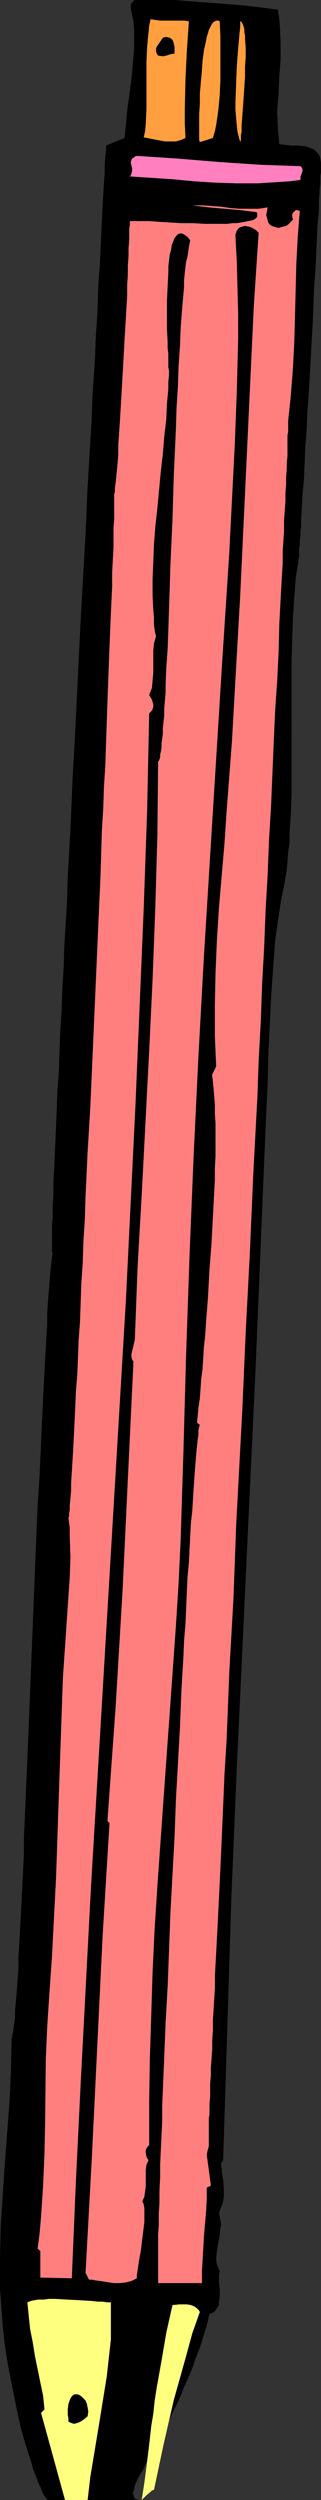
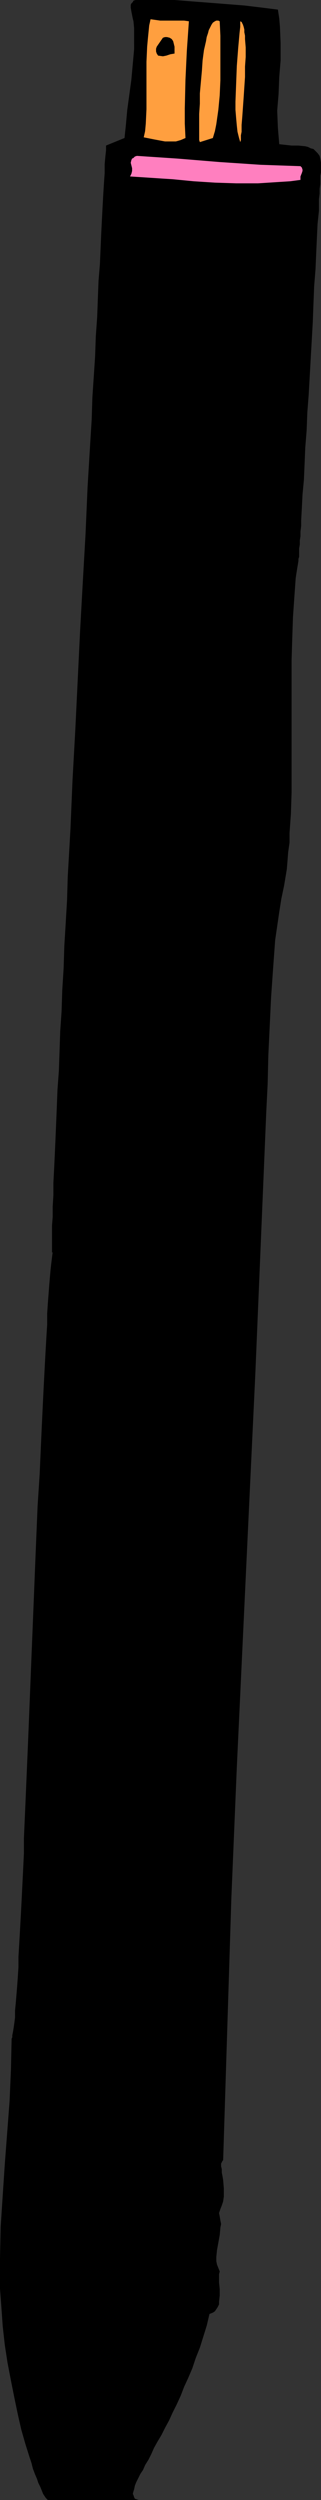
<svg xmlns="http://www.w3.org/2000/svg" xmlns:ns1="http://sodipodi.sourceforge.net/DTD/sodipodi-0.dtd" xmlns:ns2="http://www.inkscape.org/namespaces/inkscape" version="1.0" width="20.034mm" height="155.668mm" id="svg16" ns1:docname="Pencil - Mechanical 2.wmf">
  <rect width="100%" height="100%" fill="#333333" stroke="none" />
  <ns1:namedview id="namedview16" pagecolor="#ffffff" bordercolor="#000000" borderopacity="0.25" ns2:showpageshadow="2" ns2:pageopacity="0.0" ns2:pagecheckerboard="0" ns2:deskcolor="#d1d1d1" ns2:document-units="mm" />
  <defs id="defs1">
    <pattern id="WMFhbasepattern" patternUnits="userSpaceOnUse" width="6" height="6" x="0" y="0" />
  </defs>
  <path style="fill:#000000;fill-opacity:1;fill-rule:evenodd;stroke:none" d="m 65.548,2.262 0.323,2.101 0.161,1.939 0.161,3.878 v 4.04 l -0.323,3.878 -0.161,4.04 -0.323,3.878 0.161,4.04 0.161,1.939 0.161,1.939 1.453,0.162 1.453,0.162 h 1.614 l 1.614,0.162 0.646,0.162 0.646,0.323 0.646,0.162 0.484,0.485 0.484,0.485 0.484,0.646 0.161,0.646 0.161,0.97 v 0.323 0.323 0.323 0.646 0.646 l -0.161,0.808 v 0.97 0.97 l -0.161,1.131 v 1.131 l -0.161,1.293 v 2.747 l -0.323,3.07 -0.161,3.393 -0.161,3.555 -0.161,3.717 -0.323,4.04 -0.161,4.04 -0.161,4.363 -0.484,8.564 -0.484,8.564 -0.323,4.201 -0.161,4.201 -0.323,4.04 -0.161,3.878 -0.161,3.717 -0.323,3.393 -0.161,3.232 -0.161,2.909 v 1.293 l -0.161,1.293 v 1.131 l -0.161,0.97 v 0.97 l -0.161,0.97 v 0.808 0.646 0.485 l -0.161,0.485 v 0.323 0.162 l -0.323,1.939 -0.323,2.101 -0.161,2.262 -0.161,2.262 -0.323,4.686 -0.161,4.848 -0.161,5.171 v 26.178 5.009 l -0.161,5.009 -0.323,4.525 v 2.262 l -0.323,2.262 -0.161,2.101 -0.161,1.939 -0.323,1.939 -0.323,1.939 -0.646,3.07 -0.484,3.07 -0.969,6.625 -0.484,6.625 -0.484,6.948 -0.323,6.787 -0.323,6.787 -0.161,6.787 -0.323,6.464 -1.292,30.864 -1.292,30.864 -1.453,30.702 -1.453,30.864 -1.453,30.864 -1.292,30.864 -0.969,30.864 -0.969,30.864 -0.161,0.162 -0.161,0.323 -0.161,0.323 v 0.646 l 0.161,0.646 v 0.808 l 0.161,0.808 0.161,0.97 0.161,1.939 v 1.939 l -0.161,1.131 -0.323,0.97 -0.323,0.808 -0.323,0.97 0.161,0.808 0.161,0.97 0.161,0.808 -0.161,0.808 -0.161,1.778 -0.323,1.778 -0.323,1.778 -0.161,1.616 v 0.97 l 0.161,0.808 0.323,0.808 0.323,0.808 -0.161,0.646 v 0.646 1.293 l 0.161,1.616 v 1.454 l -0.161,1.454 v 0.646 l -0.323,0.646 -0.323,0.485 -0.323,0.485 -0.484,0.323 -0.807,0.323 -0.646,2.747 -0.807,2.585 -0.807,2.585 -0.969,2.424 -0.807,2.424 -0.969,2.262 -0.969,2.101 -0.807,2.101 -0.969,2.101 -0.969,1.939 -0.807,1.778 -0.969,1.778 -0.807,1.616 -0.969,1.616 -0.807,1.454 -0.646,1.454 -0.646,1.293 -0.807,1.293 -0.484,1.131 -0.646,0.97 -0.484,0.97 -0.484,0.97 -0.323,0.808 -0.161,0.808 -0.161,0.485 -0.161,0.646 0.161,0.323 0.161,0.485 0.161,0.323 0.484,0.162 0.484,0.162 h 0.646 -12.432 -5.005 -1.614 v 0 H 13.239 7.911 12.432 11.301 l -0.161,-0.162 -0.323,-0.323 -0.323,-0.485 -0.323,-0.485 -0.323,-0.808 -0.323,-0.808 -0.484,-0.97 -0.323,-0.97 -0.484,-1.131 -0.484,-1.293 -0.323,-1.293 -0.484,-1.454 -0.969,-3.07 -0.969,-3.393 L 4.198,568.154 3.39,564.276 2.583,560.236 1.776,556.035 1.13,551.834 0.646,547.471 0.323,542.946 0,538.583 v -3.555 -3.555 l 0.161,-7.433 0.484,-7.433 0.484,-7.272 1.13,-14.866 0.323,-7.433 0.161,-7.272 0.161,-0.323 v -0.485 l 0.161,-0.808 0.161,-0.97 0.161,-1.131 0.161,-1.293 v -1.616 l 0.161,-1.616 0.161,-1.939 0.161,-1.939 0.161,-2.262 0.161,-2.424 v -2.424 l 0.161,-2.747 0.161,-2.747 0.161,-2.909 0.161,-2.909 0.161,-3.232 0.161,-3.232 0.161,-3.232 0.161,-3.393 v -3.555 l 0.323,-7.272 0.323,-7.595 0.323,-7.595 0.323,-7.918 0.323,-8.08 0.646,-15.998 0.323,-8.08 0.323,-7.918 0.323,-7.756 0.484,-7.433 0.323,-7.272 0.161,-3.555 0.161,-3.393 0.161,-3.393 0.161,-3.232 0.161,-3.07 0.161,-3.07 0.161,-2.909 0.161,-2.747 0.161,-2.585 v -2.585 l 0.161,-2.424 0.161,-2.101 0.161,-2.101 0.161,-1.939 0.161,-1.778 0.161,-1.454 0.161,-1.293 0.161,-1.293 H 12.27 v -0.485 -0.323 -2.101 -1.616 -1.778 l 0.161,-2.101 v -2.424 l 0.161,-2.585 v -2.909 l 0.161,-3.07 0.161,-3.393 0.161,-3.555 0.161,-3.878 0.161,-3.878 0.161,-4.201 0.323,-4.363 0.161,-4.525 0.161,-4.848 0.323,-4.686 0.161,-5.009 0.323,-5.171 0.161,-5.171 0.323,-5.333 0.323,-5.494 0.161,-5.494 0.646,-11.311 0.484,-11.473 0.646,-11.635 1.13,-23.269 0.646,-11.635 0.646,-11.311 0.484,-11.15 0.323,-5.332 0.323,-5.333 0.323,-5.171 0.161,-5.171 0.323,-4.848 0.323,-4.848 0.161,-4.686 0.323,-4.525 0.161,-4.363 0.161,-4.201 0.323,-3.878 0.161,-3.717 0.161,-3.717 0.161,-3.232 0.161,-3.07 0.161,-2.909 0.161,-2.585 0.161,-2.262 v -2.101 l 0.161,-1.778 0.161,-1.454 v -1.131 l 4.359,-1.778 0.323,-3.07 0.323,-3.555 0.969,-7.11 0.323,-3.555 0.323,-3.555 V 8.08 6.625 L 31.483,5.009 31.321,4.363 31.16,3.555 30.998,2.747 30.837,1.778 V 1.131 L 30.998,0.808 31.321,0.485 31.483,0.162 31.967,0 h 0.484 0.646 3.875 4.198 l 4.036,0.323 4.198,0.323 8.234,0.646 4.036,0.485 z" id="path1" />
  <path style="fill:#ff9f3f;fill-opacity:1;fill-rule:evenodd;stroke:none" d="m 43.753,32.48 -1.13,0.485 -1.13,0.323 H 40.201 38.909 l -2.583,-0.485 -2.422,-0.485 0.323,-1.454 0.161,-1.778 0.161,-3.393 v -3.717 -7.433 l 0.161,-3.555 0.161,-1.778 0.161,-1.616 0.161,-1.616 0.323,-1.454 1.13,0.162 1.13,0.162 h 2.26 2.26 1.13 l 1.13,0.162 -0.484,6.948 -0.323,6.787 -0.161,6.787 v 3.555 z" id="path2" />
  <path style="fill:#ff9f3f;fill-opacity:1;fill-rule:evenodd;stroke:none" d="m 51.825,5.009 0.161,3.393 v 3.555 6.948 l -0.161,3.555 -0.323,3.393 -0.484,3.393 -0.323,1.616 -0.484,1.616 -3.068,0.97 -0.161,-0.485 v -0.646 -0.646 -4.848 l 0.161,-2.424 v -2.424 l 0.484,-5.333 0.161,-2.424 0.323,-2.424 0.484,-2.101 0.161,-0.97 0.323,-0.97 0.161,-0.646 0.323,-0.646 0.323,-0.646 0.323,-0.485 0.484,-0.323 0.323,-0.162 h 0.484 z" id="path3" />
  <path style="fill:#ff9f3f;fill-opacity:1;fill-rule:evenodd;stroke:none" d="m 56.669,33.449 -0.323,-1.131 -0.323,-1.293 -0.161,-1.454 -0.161,-1.778 -0.161,-1.939 v -1.939 l 0.161,-4.201 0.161,-4.201 0.161,-2.101 0.161,-2.101 0.161,-1.778 0.161,-1.778 0.161,-1.454 V 5.656 5.009 l 0.323,0.162 0.161,0.323 0.161,0.323 0.161,0.485 0.161,0.646 v 0.646 l 0.161,0.808 v 0.808 l 0.161,1.939 v 2.262 l -0.161,2.262 v 2.424 l -0.323,4.848 -0.161,2.262 -0.161,2.262 -0.161,1.939 v 1.616 l -0.161,0.808 v 0.646 0.485 z" id="path4" />
  <path style="fill:#000000;fill-opacity:1;fill-rule:evenodd;stroke:none" d="m 41.17,12.604 -0.969,0.162 -0.969,0.323 -0.807,0.162 -1.13,-0.162 -0.323,-0.485 -0.161,-0.485 v -0.646 l 0.161,-0.485 1.453,-2.101 0.484,-0.162 h 0.484 l 0.646,0.162 0.484,0.323 0.323,0.485 0.161,0.646 0.161,0.646 z" id="path5" />
  <path style="fill:#ff7fbf;fill-opacity:1;fill-rule:evenodd;stroke:none" d="m 70.876,39.105 0.323,0.323 0.161,0.485 v 0.323 l -0.161,0.485 -0.323,0.808 v 0.323 0.485 l -2.422,0.323 -2.583,0.162 -5.005,0.323 h -5.166 l -5.005,-0.162 -5.005,-0.323 -5.005,-0.485 -2.583,-0.162 -2.422,-0.162 -5.005,-0.323 0.161,-0.323 0.161,-0.323 0.161,-0.646 v -0.646 l -0.161,-0.646 -0.161,-0.646 0.161,-0.646 0.161,-0.323 0.323,-0.162 0.323,-0.323 0.484,-0.162 4.843,0.323 4.843,0.323 9.848,0.808 9.687,0.646 4.682,0.162 z" id="path6" />
-   <path style="fill:#ff7f00;fill-opacity:1;fill-rule:evenodd;stroke:none" d="m 32.613,47.993 h 5.651 z" id="path7" />
-   <path style="fill:#ff7f7f;fill-opacity:1;fill-rule:evenodd;stroke:none" d="m 63.127,48.801 -0.161,0.97 -0.161,0.808 0.161,0.646 0.161,0.646 0.161,0.485 0.323,0.485 0.484,0.323 0.484,0.162 0.484,0.162 0.646,0.162 0.484,-0.162 0.646,-0.162 0.646,-0.162 0.484,-0.323 0.484,-0.485 0.646,-0.646 -0.161,-0.808 v -0.485 l 0.161,-0.323 0.323,-0.323 0.323,-0.323 h 0.323 l 0.646,0.162 -0.484,6.14 -0.323,6.14 -0.323,12.443 -0.161,6.14 -0.323,6.14 -0.484,6.302 -0.646,6.14 v 1.778 0.808 l -0.161,0.808 v 1.131 1.131 1.293 1.293 l -0.161,1.616 v 1.454 l -0.161,1.778 v 1.939 l -0.161,1.939 v 1.939 l -0.161,2.262 -0.161,2.262 v 2.424 l -0.161,2.424 -0.161,2.424 v 2.747 l -0.161,2.747 -0.161,2.747 -0.161,2.909 -0.161,3.07 -0.161,3.07 -0.161,6.464 -0.323,6.625 -0.484,6.948 -0.323,7.272 -0.323,7.595 -0.323,7.756 -0.484,7.918 -0.323,8.241 -0.484,8.403 -0.323,8.403 -0.484,8.726 -0.323,8.888 -0.484,8.888 -0.323,9.049 -0.969,18.098 -0.807,18.583 -0.969,18.421 -0.807,18.421 -0.969,18.098 -0.484,9.049 -0.323,8.888 -0.323,8.564 -0.484,8.564 -0.484,8.403 -0.323,8.241 -0.323,8.08 -0.484,7.756 -0.323,7.595 -0.323,7.433 -0.323,7.11 -0.323,6.787 -0.323,6.464 -0.161,3.07 -0.161,3.07 -0.161,2.909 -0.161,2.909 v 2.909 l -0.161,2.585 -0.161,2.747 -0.161,2.424 v 2.424 l -0.161,2.262 v 2.262 l -0.161,2.101 -0.161,2.101 v 1.939 l -0.161,1.778 v 1.616 1.616 l -0.161,1.454 v 1.293 1.293 l -0.161,0.97 v 1.131 0.808 0.646 0.97 0.808 0.646 1.616 l -0.161,0.485 -0.161,0.646 -0.161,0.808 0.969,7.272 -0.969,0.485 v 2.747 l -0.161,2.909 -0.484,5.494 -0.323,5.656 -0.161,2.747 v 2.909 H 37.295 v -0.97 -6.14 -1.939 -2.262 l 0.161,-2.424 v -2.585 l 0.161,-2.585 v -2.909 l 0.161,-3.07 v -3.07 l 0.161,-3.393 0.161,-3.393 0.161,-3.393 v -3.717 l 0.161,-3.717 0.161,-3.878 0.161,-3.878 0.323,-8.08 0.484,-8.403 0.323,-8.564 0.323,-8.726 0.969,-17.775 0.323,-8.726 0.484,-8.726 0.484,-8.564 0.323,-8.403 0.484,-8.08 0.161,-3.878 0.323,-3.878 0.161,-3.717 0.161,-3.717 0.161,-3.555 0.323,-3.393 0.161,-3.232 0.161,-3.232 0.161,-2.909 0.323,-2.909 0.161,-2.747 0.161,-2.585 0.161,-2.262 0.161,-2.262 0.161,-1.939 0.161,-1.939 0.161,-1.616 0.161,-1.454 0.161,-1.131 v -0.97 l 0.161,-0.808 0.161,-0.485 -0.646,-0.485 0.161,-1.778 0.161,-1.778 0.323,-2.101 0.161,-2.101 0.161,-2.424 0.323,-2.424 0.161,-2.585 0.161,-2.585 0.323,-2.909 0.161,-2.747 0.484,-6.14 0.323,-6.14 0.484,-6.14 0.323,-6.14 0.323,-6.14 0.161,-2.909 v -2.909 l 0.161,-2.747 v -2.747 -2.585 -2.424 l -0.161,-2.262 v -2.262 l -0.161,-1.939 -0.161,-1.939 -0.161,-1.616 -0.161,-1.454 0.969,-1.939 v 0.162 l -0.161,-3.555 -0.161,-3.717 v -3.717 -3.717 l 0.161,-7.595 0.323,-7.595 0.484,-7.595 0.646,-7.595 0.646,-7.433 0.484,-7.272 1.292,-16.967 0.969,-17.129 0.969,-16.967 0.807,-17.129 0.807,-17.129 0.807,-17.129 0.807,-17.129 1.13,-16.967 -0.646,-0.646 -0.807,-0.485 -0.807,-0.323 -0.969,-0.162 -0.646,0.162 -0.484,0.162 -0.323,0.162 -0.484,0.646 -0.161,0.485 -0.161,0.485 0.323,6.14 0.161,6.14 0.161,6.14 v 6.302 l -0.161,6.14 -0.161,6.302 -0.484,12.604 -0.646,12.604 -0.646,12.604 -0.807,12.443 -0.807,12.281 -2.906,46.7 -1.453,23.431 -1.292,23.431 -1.13,23.431 -0.969,23.431 -0.807,23.269 -0.646,23.431 -0.323,10.019 -0.323,10.342 -0.484,10.18 -0.646,10.18 -1.453,20.36 -1.453,20.199 -1.453,20.522 -0.646,10.019 -0.484,10.18 -0.323,10.342 -0.323,10.18 -0.161,10.019 v 10.18 l -0.323,0.323 -0.323,0.485 -0.161,0.485 v 0.485 l 0.161,0.97 0.484,0.808 -0.484,1.131 -0.161,1.293 v 2.424 1.293 l -0.161,1.293 -0.161,1.131 -0.484,1.131 0.323,0.646 0.161,0.97 v 0.97 1.131 1.131 l -0.161,1.293 -0.323,2.585 -0.323,2.747 -0.484,2.585 -0.161,1.131 -0.161,1.131 -0.161,0.97 v 0.808 l -0.646,0.323 -0.646,0.323 -1.292,0.323 -1.453,0.162 H 26.801 l -3.068,-0.485 -1.292,-0.162 -0.807,-0.162 h -0.646 l -0.807,-1.616 1.453,-26.501 2.583,-53.002 1.614,-26.339 -0.484,-0.485 0.969,-13.574 0.969,-13.412 1.614,-26.986 1.292,-27.147 1.292,-26.986 -0.323,-0.485 -0.161,-0.646 v -0.646 l 0.161,-0.646 0.161,-0.646 0.161,-0.646 0.161,-0.808 0.161,-0.646 0.646,-16.967 0.969,-16.967 1.776,-34.096 0.807,-16.967 0.646,-17.129 0.484,-16.967 0.161,-16.967 0.161,-0.162 0.161,-0.323 0.161,-0.485 v -0.646 l 0.161,-0.646 0.161,-0.97 v -0.97 l 0.161,-1.131 0.161,-1.293 v -1.293 l 0.161,-1.454 0.161,-1.454 v -1.778 l 0.161,-1.778 0.161,-1.778 v -1.939 l 0.161,-4.04 0.323,-4.363 0.161,-4.525 0.161,-4.848 0.161,-5.009 0.161,-5.171 0.484,-10.665 0.323,-10.665 0.484,-10.665 0.161,-5.171 0.323,-5.009 0.161,-4.848 0.323,-4.525 0.161,-4.363 0.323,-4.201 0.161,-1.939 0.161,-1.778 0.161,-1.778 v -1.616 l 0.161,-1.616 0.161,-1.454 0.161,-1.293 0.323,-1.131 0.161,-1.131 0.161,-1.131 0.161,-0.808 0.161,-0.808 -0.646,-0.808 -0.646,-0.485 -0.646,-0.323 h -0.484 l -0.484,0.162 -0.323,0.323 -0.484,0.646 -0.323,0.808 -0.323,0.808 -0.161,1.131 -0.323,1.131 -0.161,1.454 -0.161,1.293 v 1.454 l -0.161,3.232 -0.161,3.393 v 6.625 l 0.161,3.07 v 1.454 l 0.161,1.293 v 1.293 0.97 0.97 l 0.161,0.808 v 0.97 l -0.161,1.616 v 1.616 l -0.323,3.555 -0.161,3.717 -0.484,4.04 -0.323,4.04 -0.484,4.201 -0.807,8.564 -0.484,4.363 -0.323,4.201 -0.161,4.201 -0.161,3.878 v 3.878 l 0.161,3.393 0.161,1.778 v 1.616 l 0.161,1.454 0.323,1.454 -0.484,1.616 -0.161,1.778 v 3.393 1.778 l -0.161,1.778 -0.161,1.778 -0.646,1.616 0.646,1.131 0.161,0.485 0.161,0.646 v 0.485 l -0.161,0.646 -0.323,0.485 -0.484,0.485 -0.484,23.108 -0.807,22.946 -0.969,23.108 -0.969,22.946 -2.26,46.053 -2.745,46.053 -2.745,46.053 -2.745,45.892 -2.422,46.053 -1.13,23.108 -0.969,22.946 -7.427,-0.162 v -6.302 l -0.646,-0.485 0.484,-3.717 0.323,-3.717 0.484,-7.272 0.323,-7.433 0.161,-7.433 0.161,-15.028 0.323,-7.433 0.484,-7.433 0.646,-9.211 0.484,-9.372 0.484,-9.372 0.323,-9.534 0.323,-9.534 0.323,-9.372 0.323,-9.372 0.323,-9.211 0.323,-4.686 0.323,-4.686 0.646,-9.534 0.323,-4.686 0.161,-4.686 -0.161,-4.686 v -2.262 l -0.323,-2.424 v 0 l 0.161,-0.162 v -0.323 -0.323 l 0.161,-0.97 v -1.131 l 0.161,-1.616 0.161,-1.778 v -1.939 l 0.161,-2.424 0.161,-2.585 0.161,-2.747 0.161,-3.07 0.161,-3.232 0.161,-3.555 0.161,-3.717 0.323,-3.878 0.161,-4.04 0.161,-4.201 0.323,-4.363 0.161,-4.525 0.161,-4.686 0.323,-4.686 0.161,-5.009 0.323,-5.009 0.161,-5.171 0.484,-10.503 0.646,-10.665 0.484,-10.988 0.484,-10.988 0.969,-21.976 0.484,-10.827 0.323,-10.665 0.323,-5.171 0.161,-5.009 0.323,-5.009 0.161,-5.009 0.161,-4.686 0.161,-4.686 0.161,-4.363 0.161,-4.363 0.161,-4.201 0.161,-4.04 0.161,-3.878 0.161,-3.555 0.161,-3.393 v -3.232 l 0.161,-3.07 0.161,-2.747 v -2.585 -2.101 l 0.161,-2.101 v -1.778 -3.232 -0.323 -0.323 0 -0.162 l 0.161,-0.646 v -0.808 l 0.161,-1.131 0.161,-1.454 0.161,-1.616 0.161,-1.778 0.161,-1.939 v -2.262 l 0.161,-2.262 0.161,-2.424 0.161,-2.585 0.323,-5.494 0.323,-5.656 0.323,-5.817 0.323,-5.494 0.161,-2.747 0.161,-2.585 v -2.585 l 0.161,-2.424 v -2.262 l 0.161,-2.101 v -1.939 l 0.161,-1.778 V 54.941 53.81 l 0.161,-0.97 V 52.032 h 0.484 2.099 0.969 0.969 l 2.26,0.162 2.583,0.162 2.745,0.162 h 2.745 l 2.906,0.162 h 2.583 2.583 l 1.292,-0.162 h 0.969 l 0.969,-0.162 0.969,-0.162 0.807,-0.162 0.807,-0.162 0.484,-0.162 0.484,-0.323 0.323,-0.323 V 50.74 50.255 L 60.544,49.932 56.669,49.447 52.955,49.124 49.242,48.801 45.367,48.316 h 2.26 l 2.26,0.162 2.26,0.162 2.26,0.323 2.099,0.162 h 2.26 2.26 z" id="path8" />
-   <path style="fill:#ffff7f;fill-opacity:1;fill-rule:evenodd;stroke:none" d="m 26.155,541.815 v 2.909 2.909 2.909 l -0.323,2.909 -0.646,5.817 -0.969,5.979 -0.969,5.979 -0.484,2.909 -0.484,2.909 -0.969,5.817 -0.323,2.747 -0.323,2.747 h -5.328 l -5.651,-20.522 0.807,-0.808 -0.323,-3.232 -0.646,-3.07 -1.292,-6.302 -0.484,-3.07 -0.646,-3.232 -0.323,-3.07 -0.323,-3.232 0.807,-0.323 0.807,-0.162 0.969,-0.162 h 1.292 l 1.13,-0.162 h 1.453 l 2.906,0.162 3.068,0.162 2.745,0.162 1.453,0.162 H 24.217 l 0.969,0.162 z" id="path9" />
-   <path style="fill:#ffff7f;fill-opacity:1;fill-rule:evenodd;stroke:none" d="m 47.143,544.077 -1.776,5.009 -1.453,5.333 -1.453,5.171 -1.453,5.171 -2.422,10.503 -2.26,10.665 -0.484,0.162 -0.323,0.323 -0.969,0.808 -0.323,0.323 -0.484,0.485 -0.161,0.162 -0.161,0.162 0.323,-2.101 0.323,-2.101 0.323,-2.424 0.323,-2.585 0.323,-2.585 0.323,-2.747 0.323,-2.909 0.484,-2.909 0.323,-3.07 0.484,-3.07 1.13,-6.302 1.13,-6.625 1.453,-6.464 1.614,-0.162 h 1.776 l 0.969,0.162 0.807,0.323 0.646,0.485 0.323,0.323 z" id="path10" />
-   <path style="fill:#000000;fill-opacity:1;fill-rule:evenodd;stroke:none" d="m 20.666,568.639 -0.969,0.808 -0.484,0.323 -0.646,0.323 -0.484,0.162 -0.646,0.162 -0.484,-0.162 -0.807,-0.323 v -0.808 l -0.161,-0.808 v -0.808 -0.646 l 0.161,-1.131 0.323,-0.97 0.323,-0.646 0.484,-0.485 0.323,-0.162 h 0.646 l 0.484,0.162 0.484,0.323 0.484,0.485 0.484,0.485 0.323,0.808 0.161,0.808 0.161,0.97 z" id="path11" />
+   <path style="fill:#000000;fill-opacity:1;fill-rule:evenodd;stroke:none" d="m 20.666,568.639 -0.969,0.808 -0.484,0.323 -0.646,0.323 -0.484,0.162 -0.646,0.162 -0.484,-0.162 -0.807,-0.323 v -0.808 l -0.161,-0.808 l 0.161,-1.131 0.323,-0.97 0.323,-0.646 0.484,-0.485 0.323,-0.162 h 0.646 l 0.484,0.162 0.484,0.323 0.484,0.485 0.484,0.485 0.323,0.808 0.161,0.808 0.161,0.97 z" id="path11" />
  <path style="fill:#ffff7f;fill-opacity:1;fill-rule:evenodd;stroke:none" d="m 19.374,588.353 h -3.229 2.745 0.807 z" id="path12" />
  <path style="fill:#ffff7f;fill-opacity:1;fill-rule:evenodd;stroke:none" d="m 24.217,588.353 h -0.161 0.484 0.484 z" id="path13" />
  <path style="fill:#ffff7f;fill-opacity:1;fill-rule:evenodd;stroke:none" d="M 29.384,588.353 H 20.666 19.374 18.082 13.885 16.145 Z" id="path14" />
-   <path style="fill:#000000;fill-opacity:1;fill-rule:evenodd;stroke:none" d="m 18.567,588.353 h -1.614 2.099 2.745 v 0 z" id="path15" />
  <path style="fill:#000000;fill-opacity:1;fill-rule:evenodd;stroke:none" d="m 15.983,588.353 h 3.713 -2.422 -1.776 z" id="path16" />
</svg>